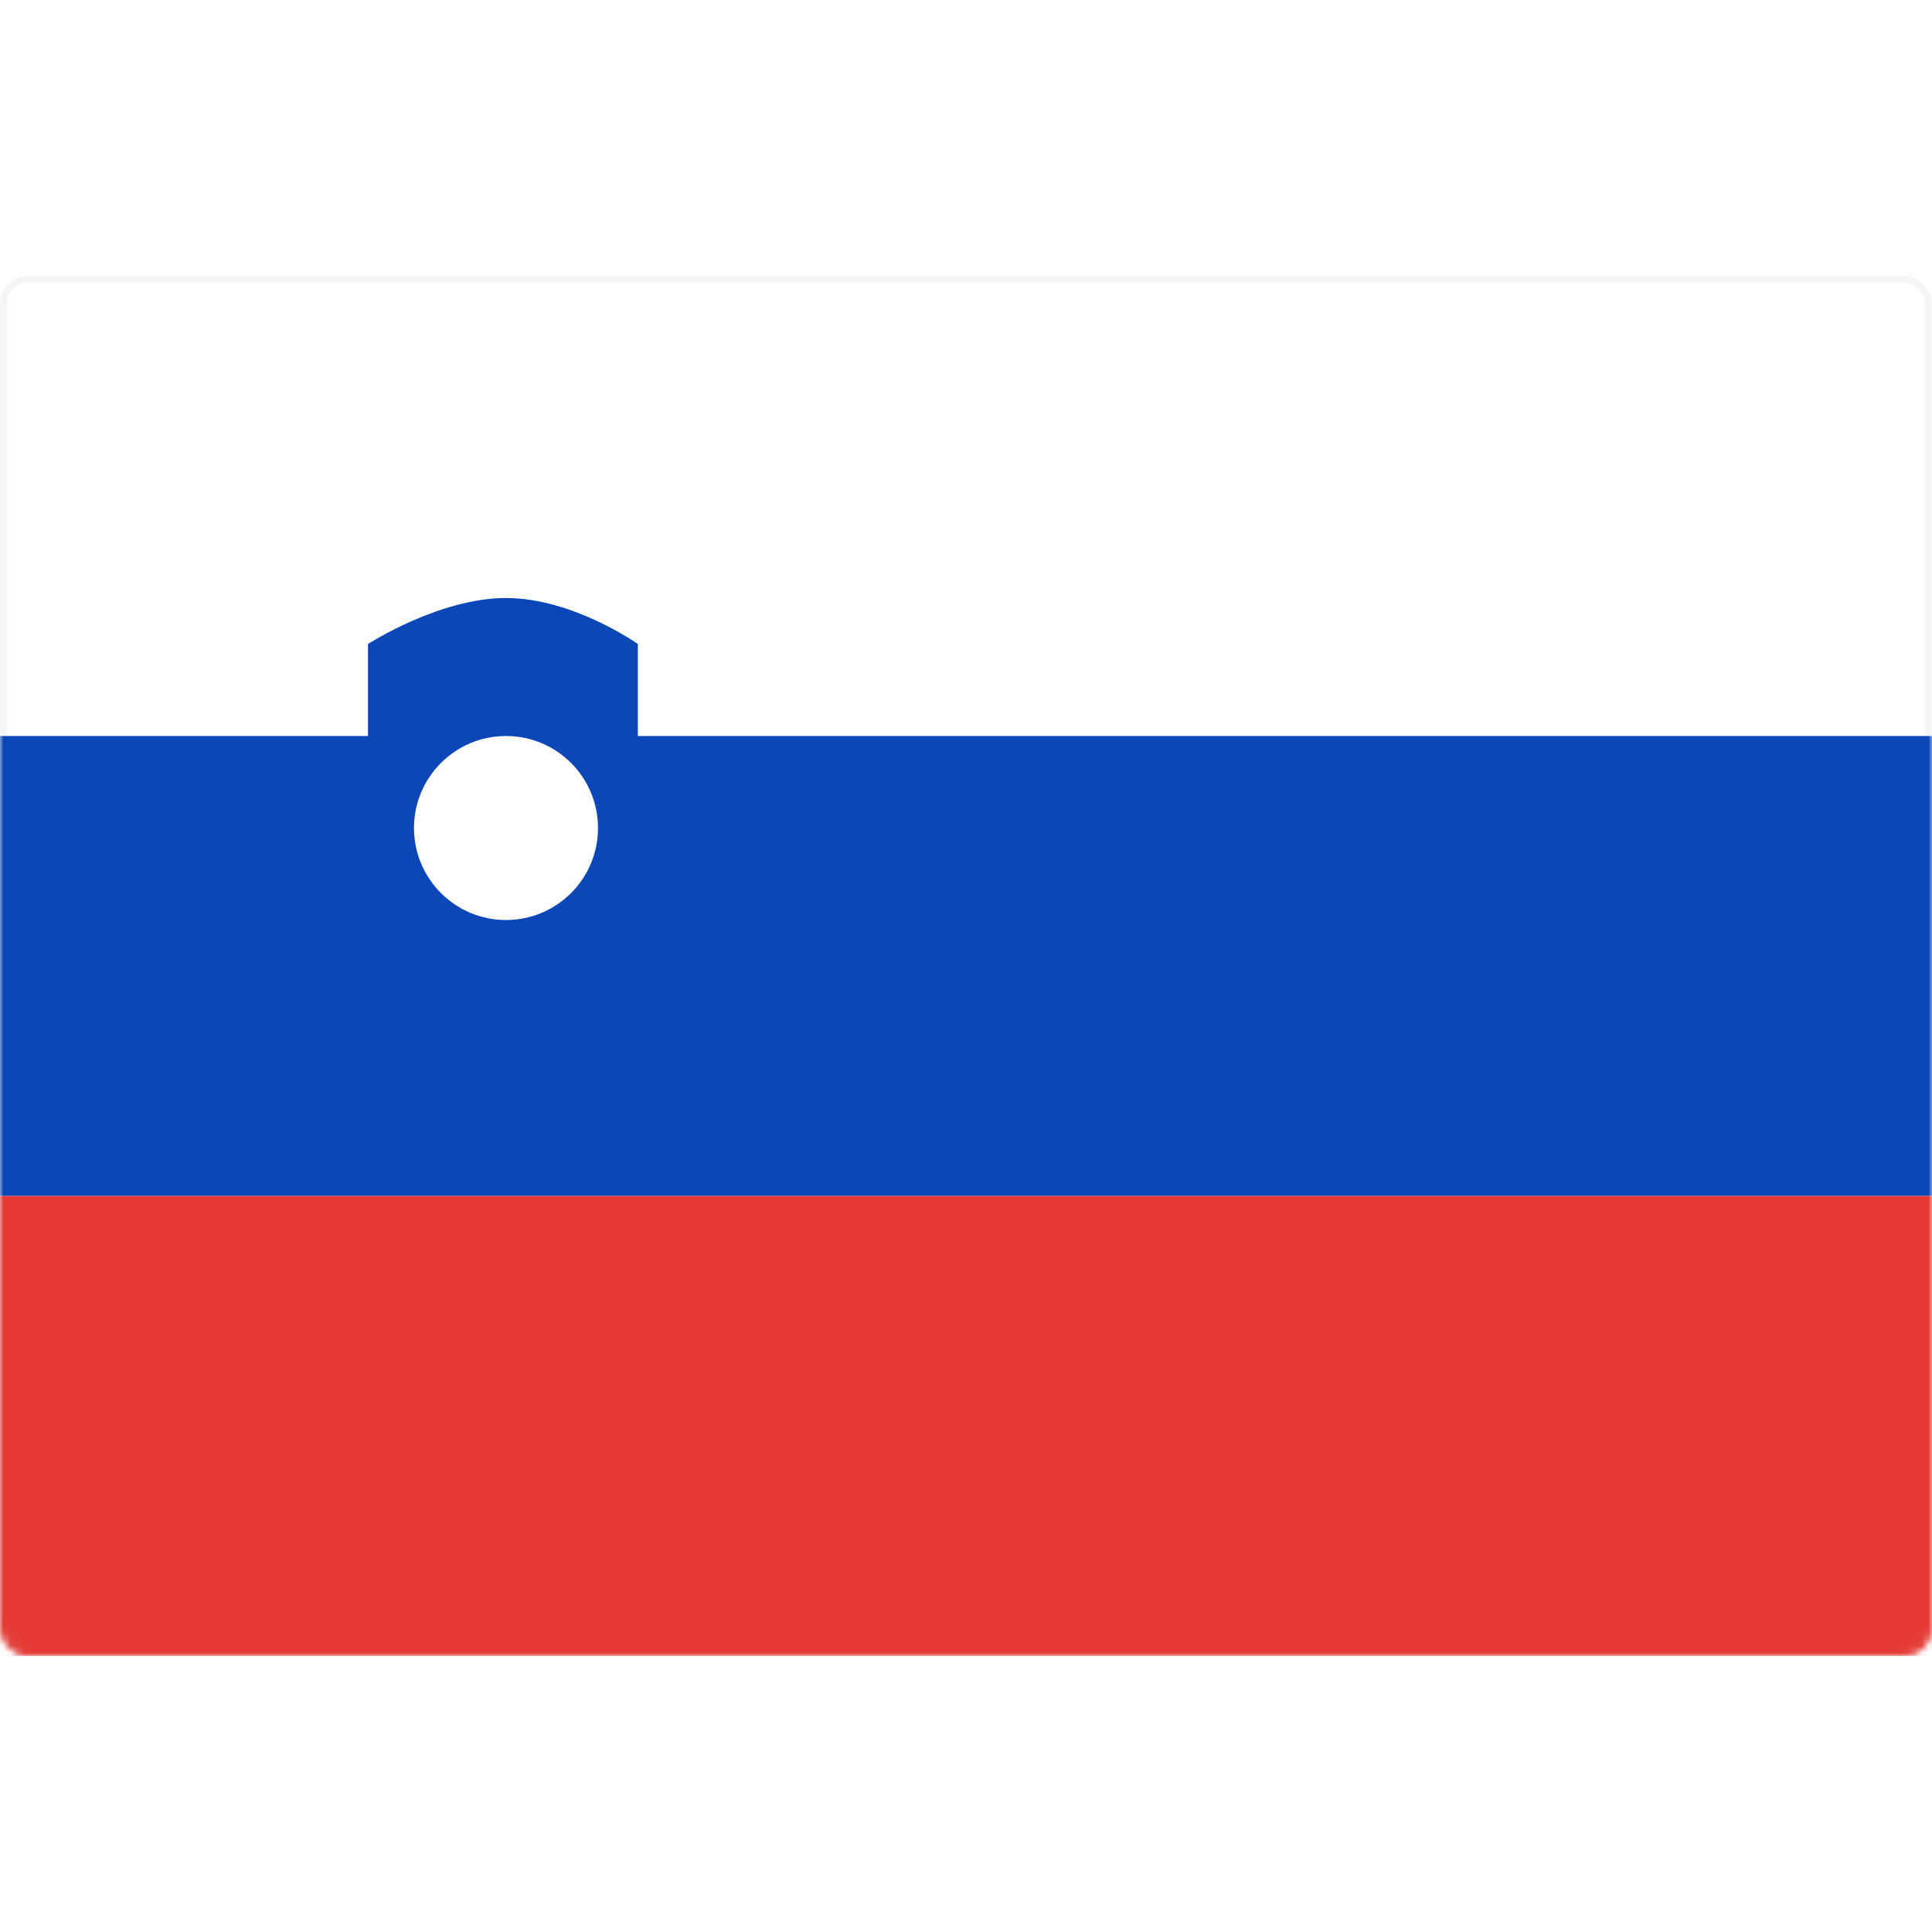
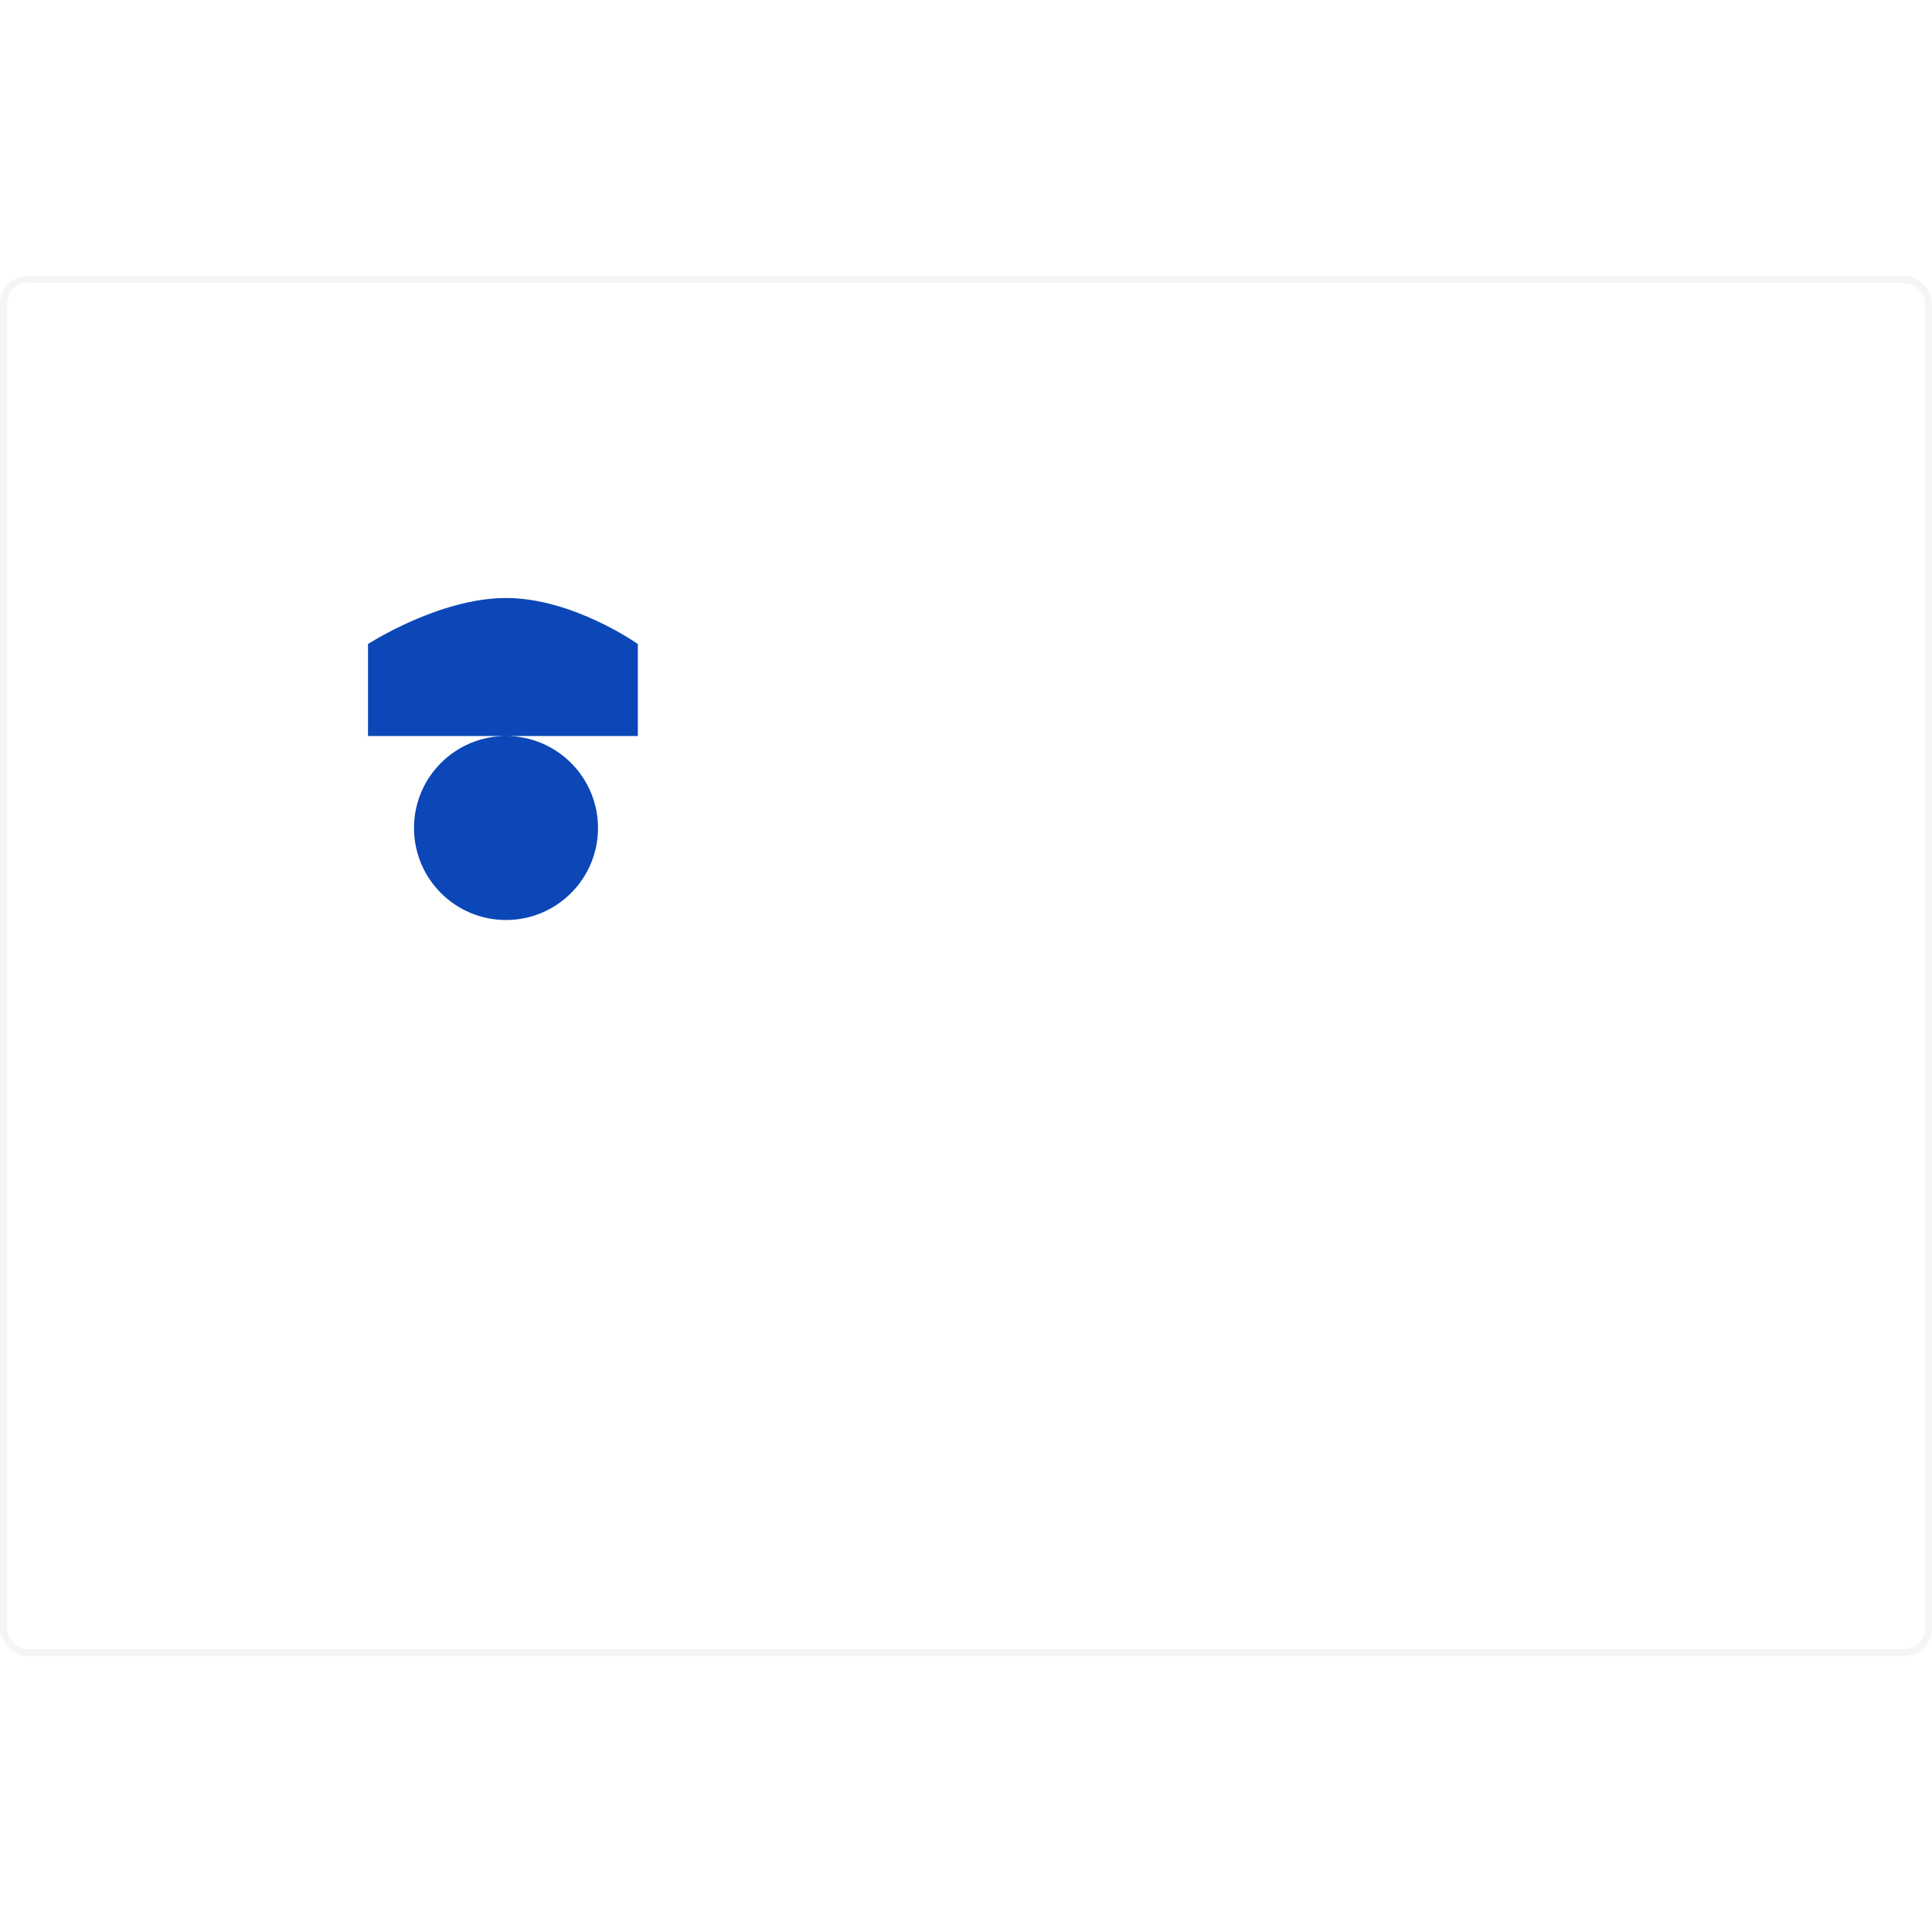
<svg xmlns="http://www.w3.org/2000/svg" width="280" height="280" viewBox="0 0 280 280" fill="none">
  <rect x="0.5" y="40.5" width="279" height="199" rx="3.5" fill="white" stroke="#F5F5F5" />
  <mask id="mask0_9529_101370" style="mask-type:luminance" maskUnits="userSpaceOnUse" x="0" y="40" width="280" height="200">
    <rect x="0.5" y="40.5" width="279" height="199" rx="3.5" fill="white" stroke="white" />
  </mask>
  <g mask="url(#mask0_9529_101370)">
-     <path fill-rule="evenodd" clip-rule="evenodd" d="M0 173.335H280V106.668H92.44V93.335C92.44 93.335 83.037 86.668 73.333 86.668C63.63 86.668 53.333 93.335 53.333 93.335V106.668H0V173.335ZM73.333 133.335C80.697 133.335 86.667 127.365 86.667 120.001C86.667 112.638 80.697 106.668 73.333 106.668C65.969 106.668 60 112.638 60 120.001C60 127.365 65.969 133.335 73.333 133.335Z" fill="#0C47B7" />
+     <path fill-rule="evenodd" clip-rule="evenodd" d="M0 173.335V106.668H92.44V93.335C92.44 93.335 83.037 86.668 73.333 86.668C63.63 86.668 53.333 93.335 53.333 93.335V106.668H0V173.335ZM73.333 133.335C80.697 133.335 86.667 127.365 86.667 120.001C86.667 112.638 80.697 106.668 73.333 106.668C65.969 106.668 60 112.638 60 120.001C60 127.365 65.969 133.335 73.333 133.335Z" fill="#0C47B7" />
    <g filter="url(#filter0_d_9529_101370)">
-       <path fill-rule="evenodd" clip-rule="evenodd" d="M0 239.999H280V173.332H0V239.999Z" fill="#E53B35" />
-     </g>
+       </g>
  </g>
  <defs>
    <filter id="filter0_d_9529_101370" x="0" y="173.332" width="280" height="66.668" filterUnits="userSpaceOnUse" color-interpolation-filters="sRGB">
      <feFlood flood-opacity="0" result="BackgroundImageFix" />
      <feColorMatrix in="SourceAlpha" type="matrix" values="0 0 0 0 0 0 0 0 0 0 0 0 0 0 0 0 0 0 127 0" result="hardAlpha" />
      <feOffset />
      <feColorMatrix type="matrix" values="0 0 0 0 0 0 0 0 0 0 0 0 0 0 0 0 0 0 0.06 0" />
      <feBlend mode="normal" in2="BackgroundImageFix" result="effect1_dropShadow_9529_101370" />
      <feBlend mode="normal" in="SourceGraphic" in2="effect1_dropShadow_9529_101370" result="shape" />
    </filter>
  </defs>
</svg>